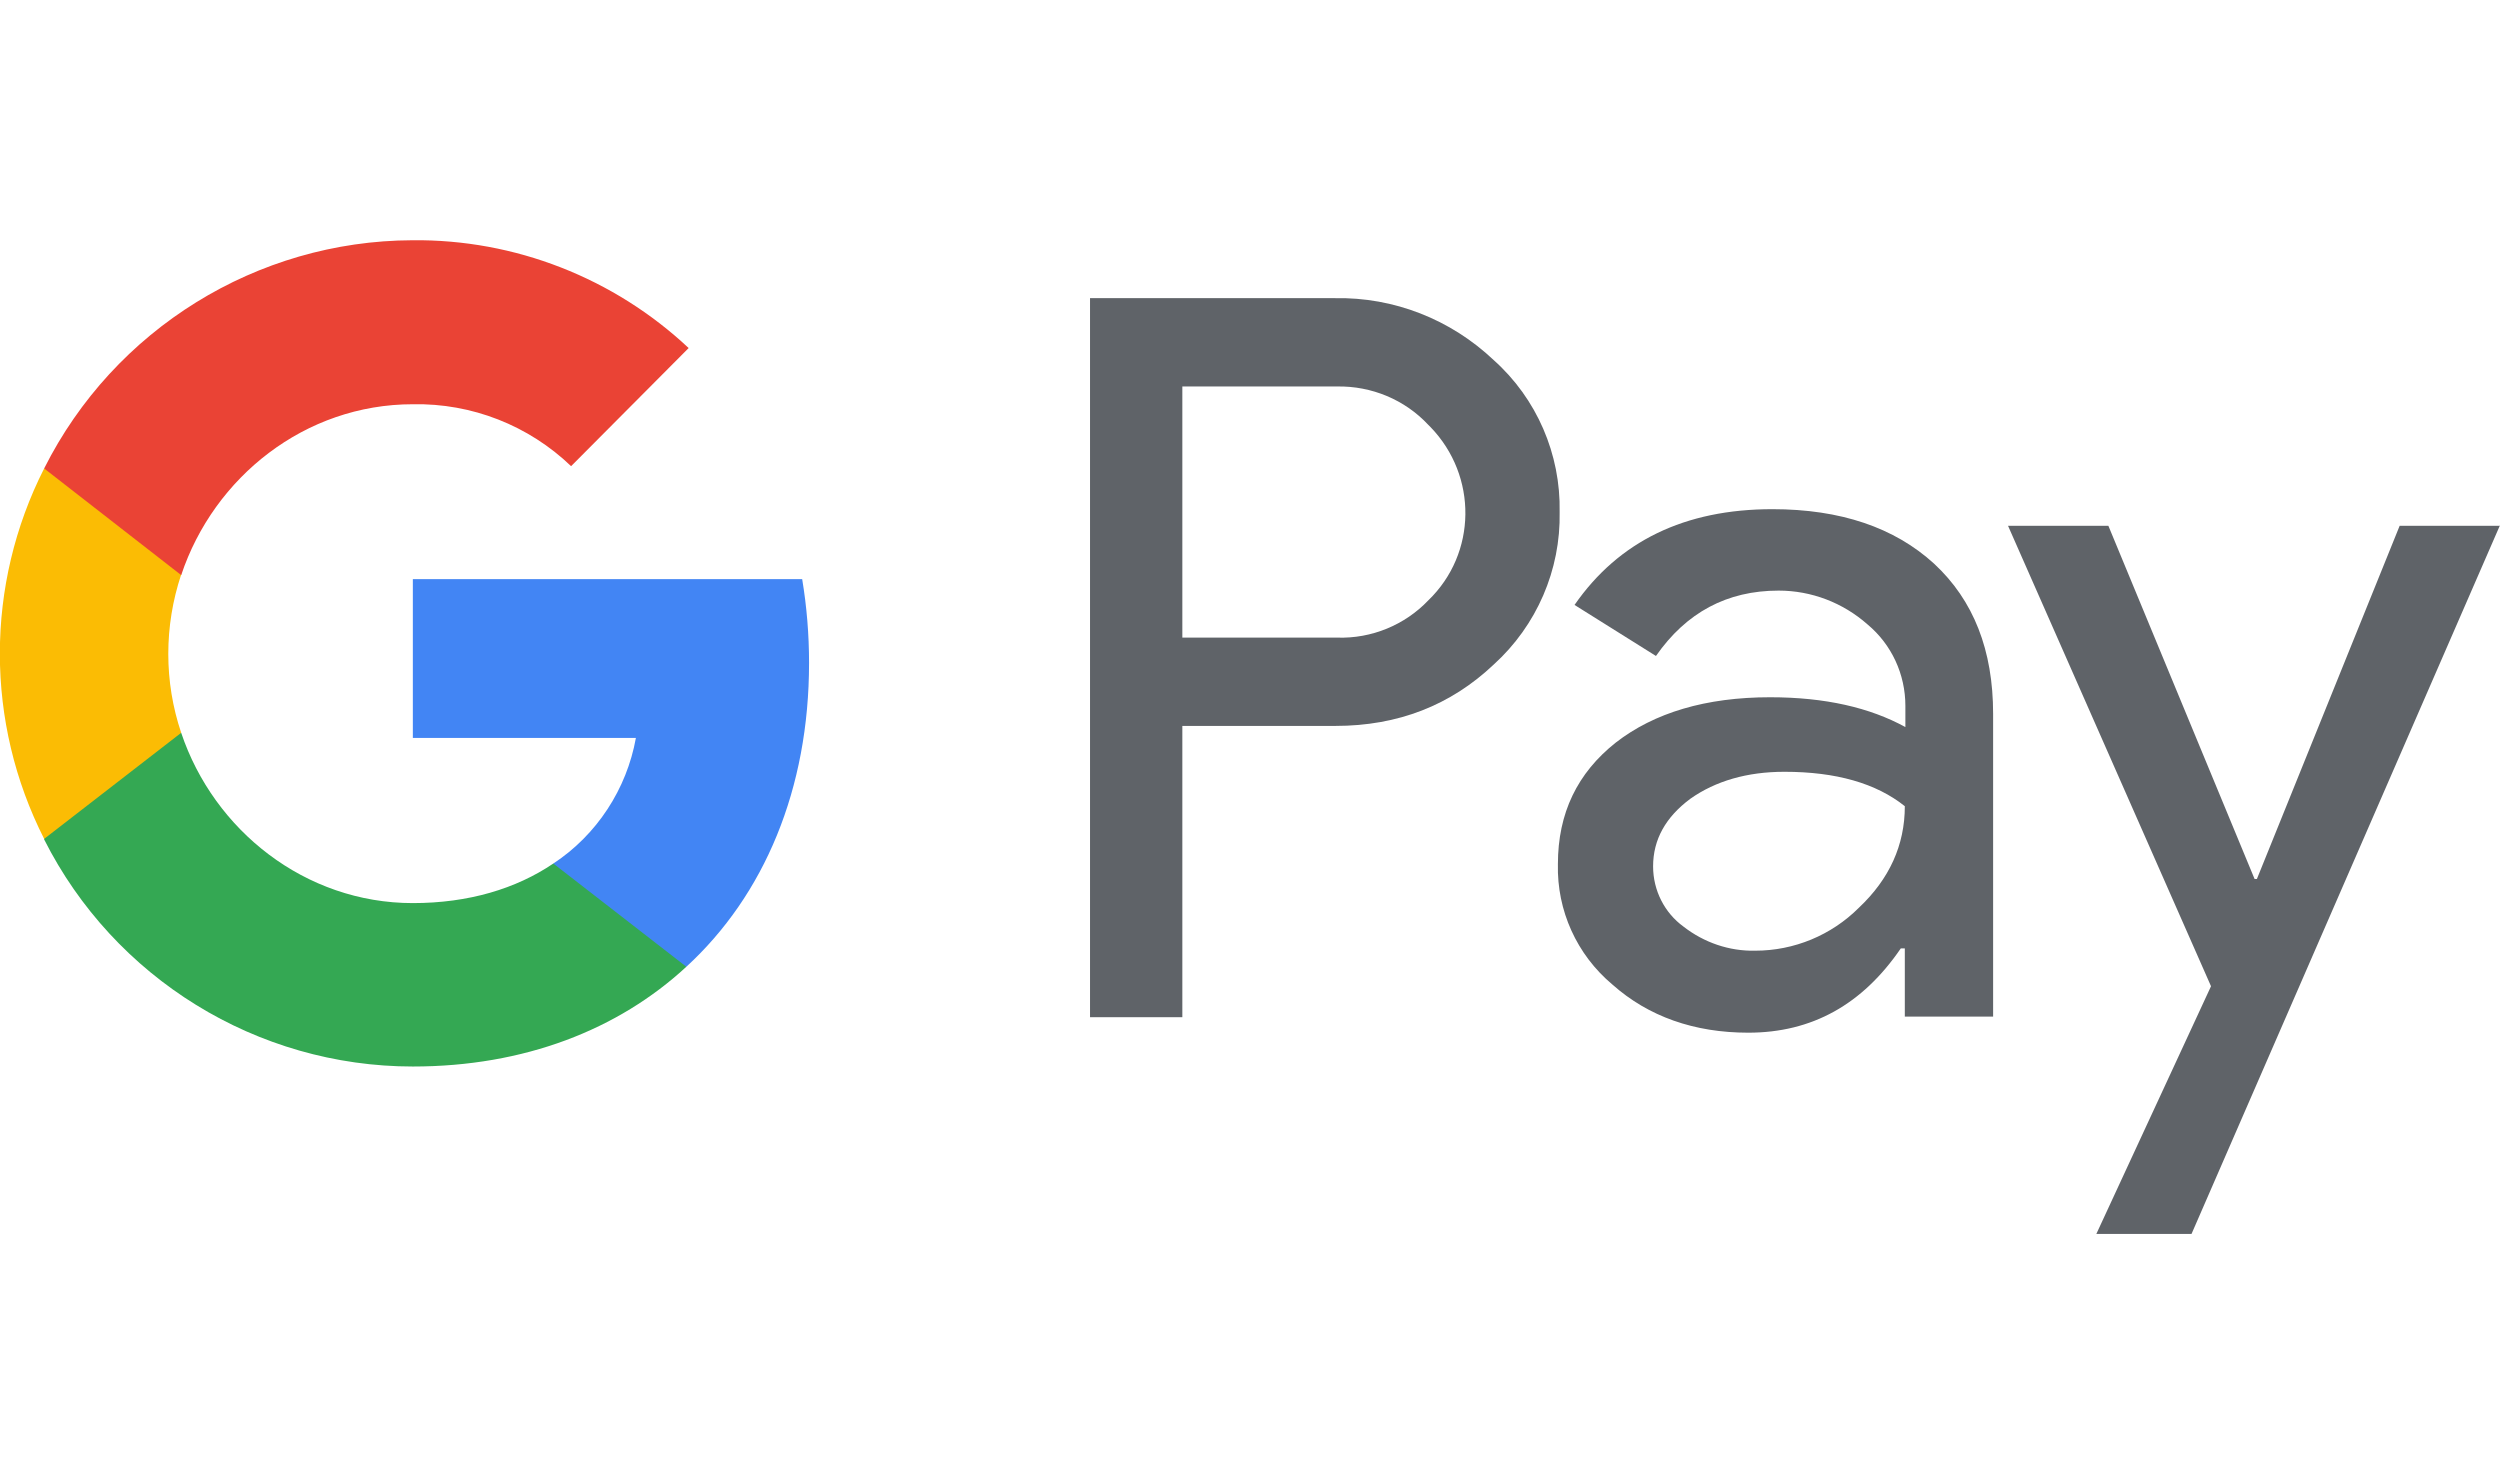
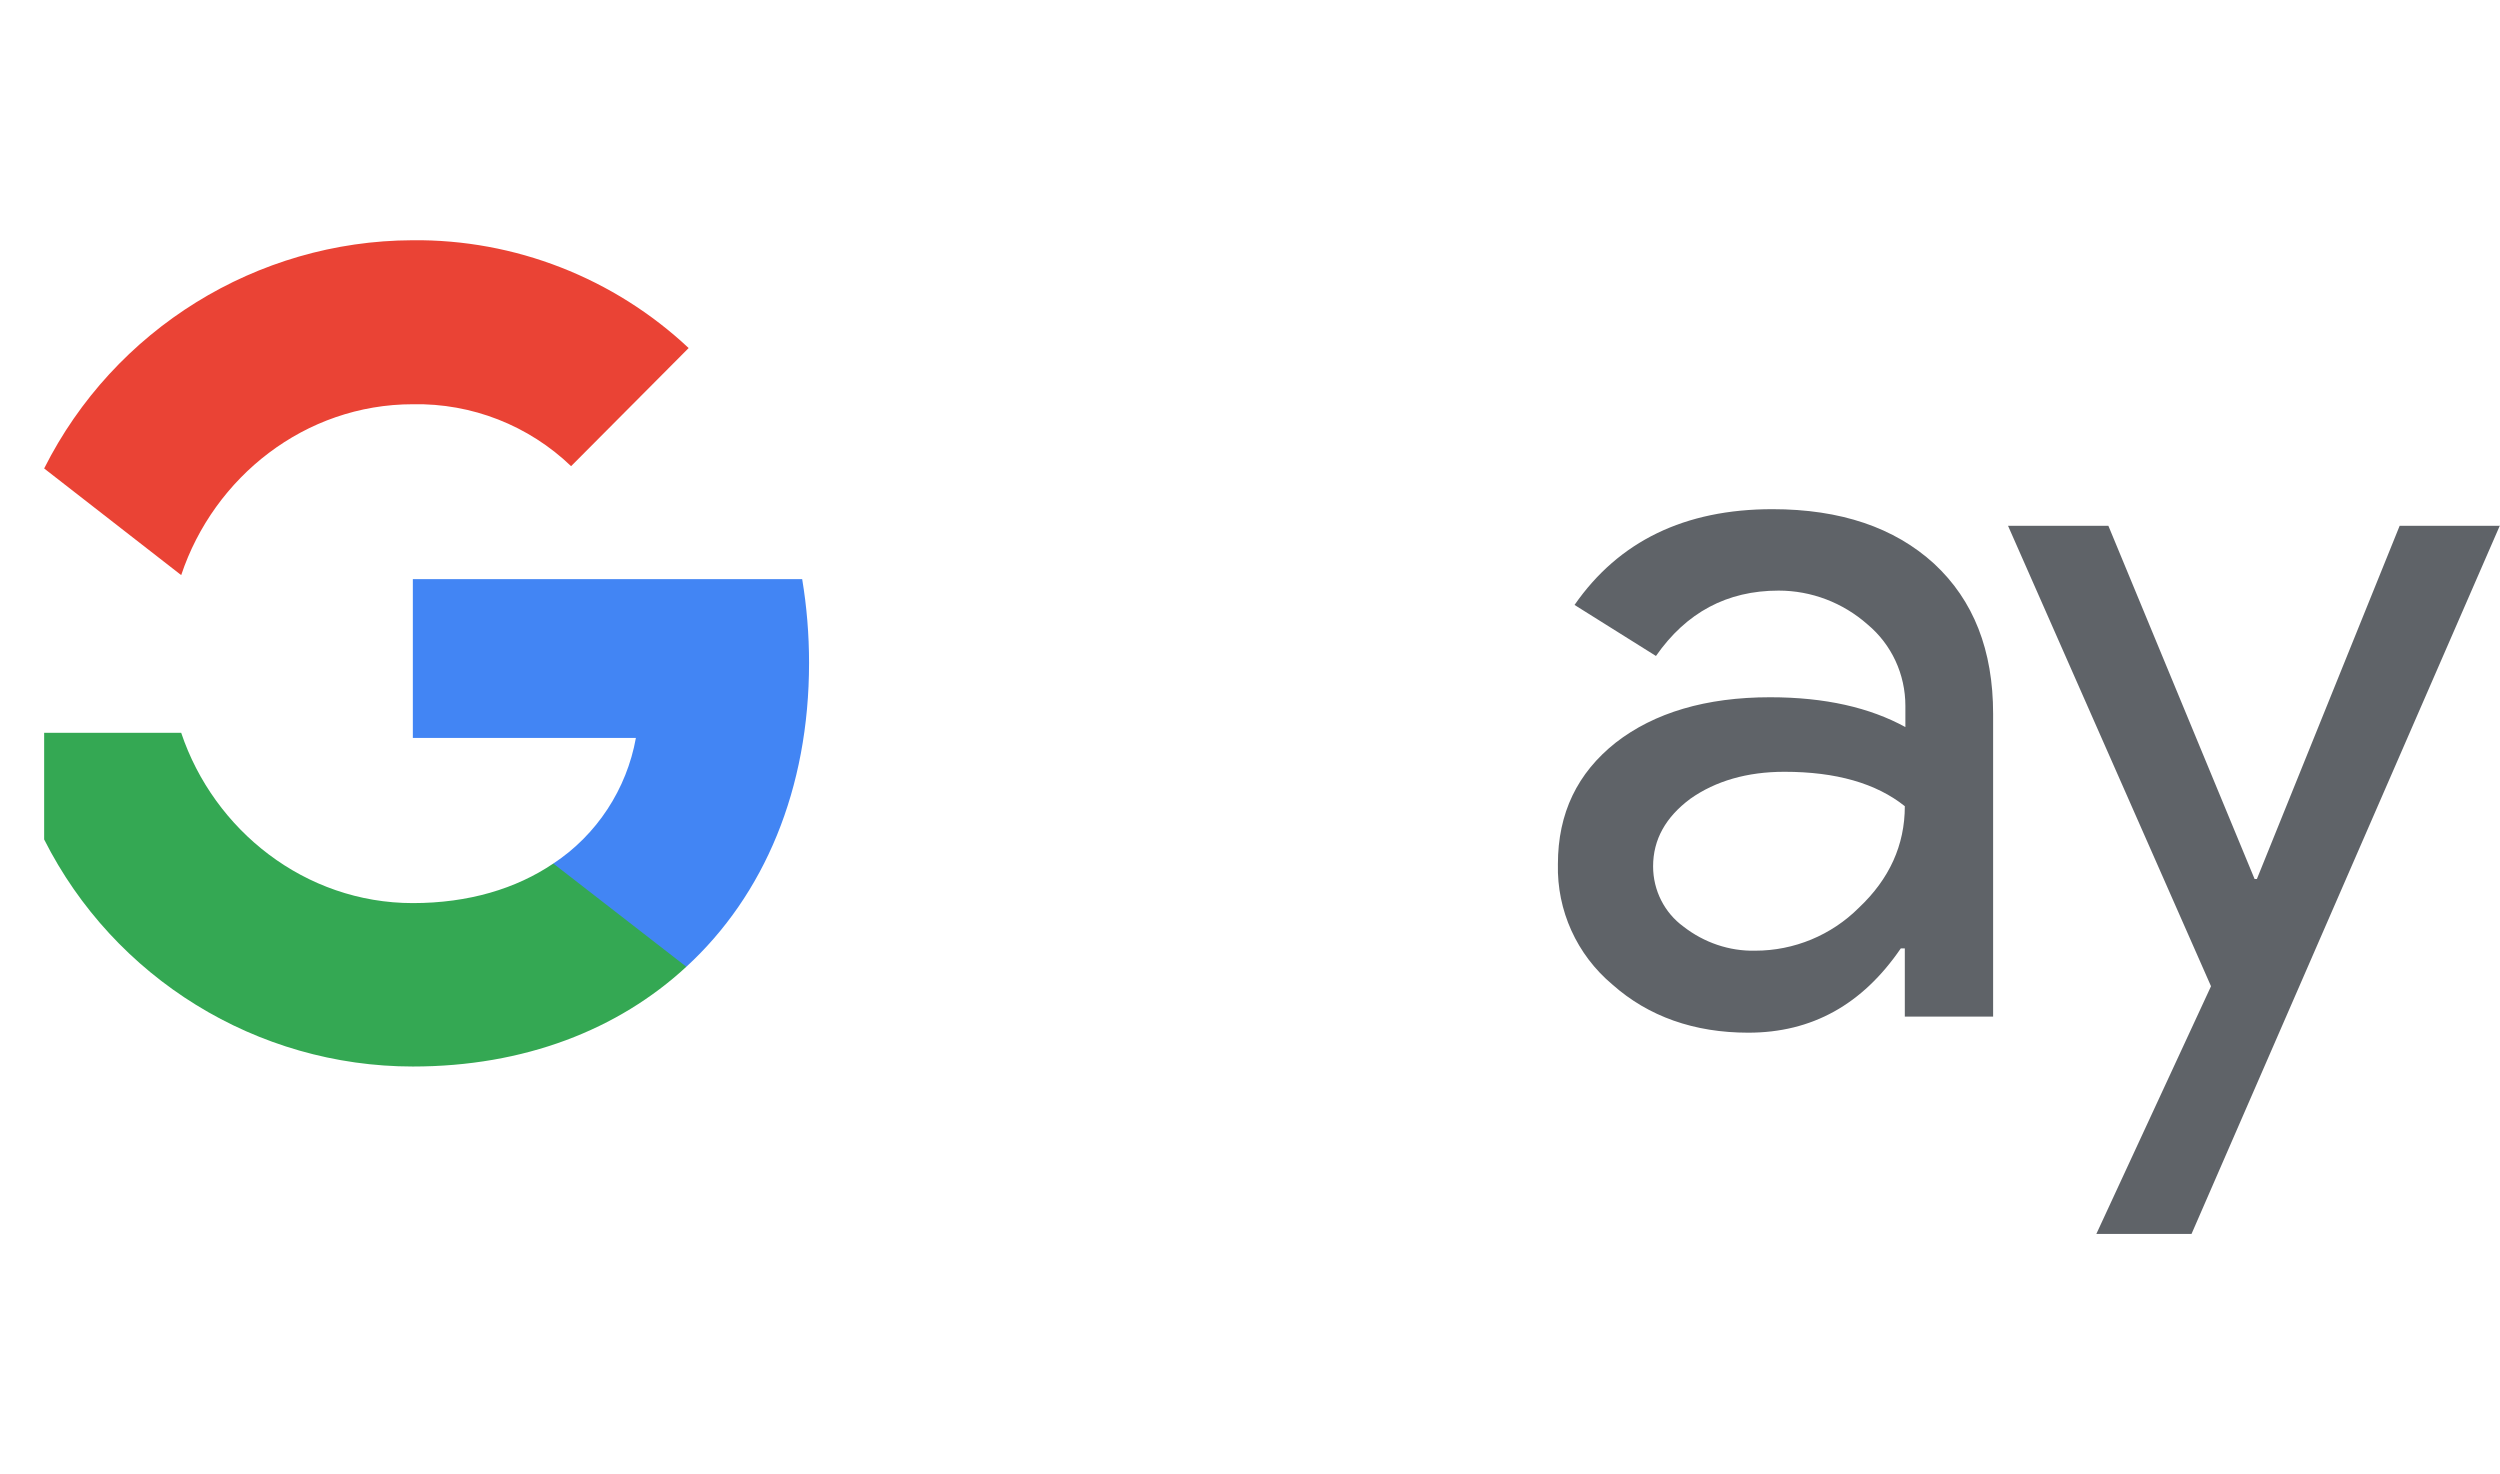
<svg xmlns="http://www.w3.org/2000/svg" version="1.1" id="Layer_1" x="0px" y="0px" viewBox="0 0 436 257.1" style="enable-background:new 0 0 436 257.1;" xml:space="preserve">
  <style type="text/css">
	.st0{fill:#5F6368;}
	.st1{fill:#4285F4;}
	.st2{fill:#34A853;}
	.st3{fill:#FBBC04;}
	.st4{fill:#EA4335;}
</style>
-   <path class="st0" d="M206.2,126.6v50.8h-16.1V52h42.7c10.3-0.2,20.2,3.7,27.7,10.8c7.5,6.7,11.7,16.4,11.5,26.5  c0.2,10.1-4,19.8-11.5,26.6c-7.5,7.1-16.7,10.7-27.6,10.7L206.2,126.6L206.2,126.6z M206.2,67.4v43.8h27c6,0.2,11.8-2.2,15.9-6.5  c8.5-8.2,8.6-21.7,0.4-30.2c-0.1-0.1-0.3-0.3-0.4-0.4c-4.1-4.4-9.9-6.8-15.9-6.7L206.2,67.4L206.2,67.4z" />
  <path class="st0" d="M309.1,88.8c11.9,0,21.3,3.2,28.2,9.5c6.9,6.4,10.3,15.1,10.3,26.2v52.8h-15.4v-11.9h-0.7  c-6.7,9.8-15.5,14.7-26.6,14.7c-9.4,0-17.4-2.8-23.7-8.4c-6.2-5.2-9.7-12.9-9.5-21c0-8.9,3.4-15.9,10.1-21.2  c6.7-5.2,15.7-7.9,26.9-7.9c9.6,0,17.4,1.8,23.6,5.2v-3.7c0-5.5-2.4-10.7-6.6-14.2c-4.3-3.8-9.8-5.9-15.5-5.9  c-9,0-16.1,3.8-21.4,11.4l-14.2-8.9C282.3,94.4,293.8,88.8,309.1,88.8z M288.3,151.1c0,4.2,2,8.1,5.3,10.5c3.6,2.8,8,4.3,12.5,4.2  c6.8,0,13.3-2.7,18.1-7.5c5.3-5,8-10.9,8-17.7c-5-4-12-6-21-6c-6.5,0-12,1.6-16.4,4.7C290.5,142.5,288.3,146.4,288.3,151.1  L288.3,151.1z" />
  <path class="st0" d="M436,91.6l-53.8,123.6h-16.6l20-43.2l-35.4-80.3h17.5l25.5,61.6h0.4l24.9-61.6H436z" />
  <path class="st1" d="M141.1,115.6c0-4.9-0.4-9.8-1.2-14.6H72v27.7h38.9c-1.6,8.9-6.8,16.9-14.4,21.9v18h23.2  C133.3,156.1,141.1,137.6,141.1,115.6z" />
  <path class="st2" d="M72,186c19.4,0,35.8-6.4,47.7-17.4l-23.2-18c-6.5,4.4-14.8,6.9-24.5,6.9c-18.8,0-34.7-12.7-40.4-29.7H7.7v18.6  C19.9,170.6,44.8,186,72,186z" />
-   <path class="st3" d="M31.6,127.8c-3-8.9-3-18.6,0-27.6V81.7H7.7C-2.6,102-2.6,126,7.7,146.3L31.6,127.8z" />
  <path class="st4" d="M72,70.5c10.3-0.2,20.2,3.7,27.6,10.8l0,0l20.5-20.6c-13-12.2-30.3-19-48.2-18.8C44.8,42,19.9,57.4,7.7,81.7  l23.9,18.6C37.3,83.2,53.2,70.5,72,70.5z" />
</svg>